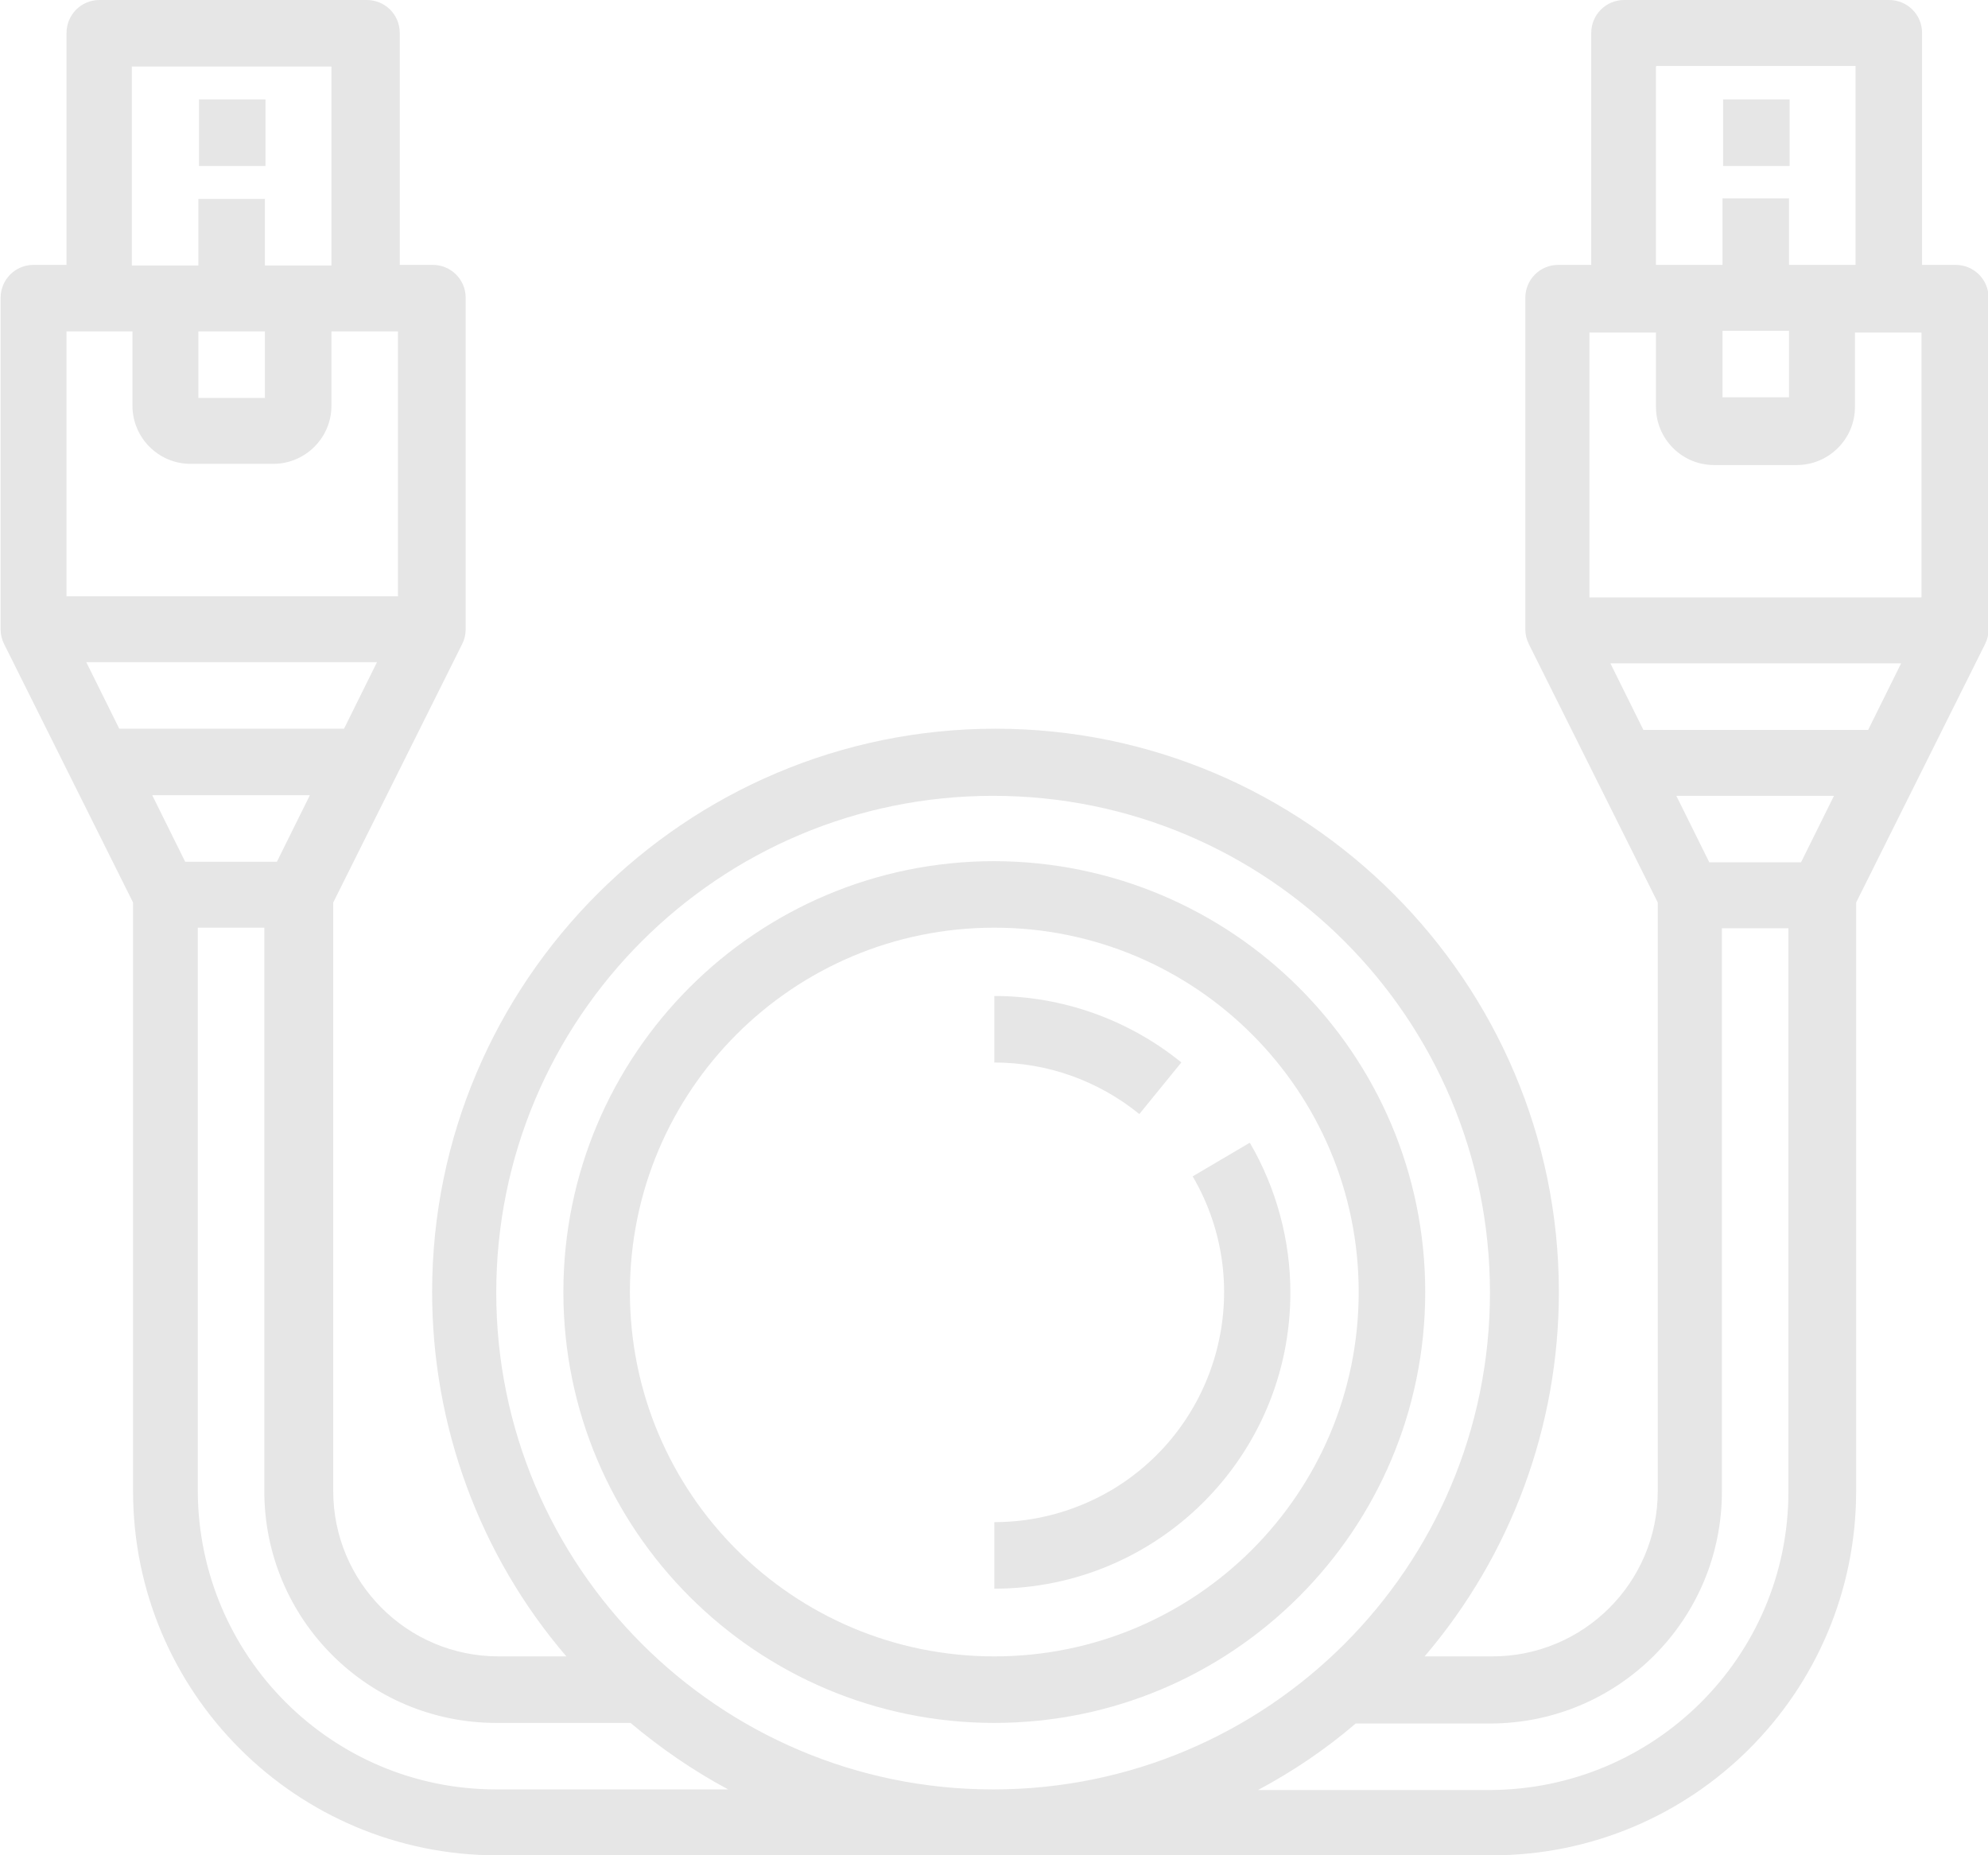
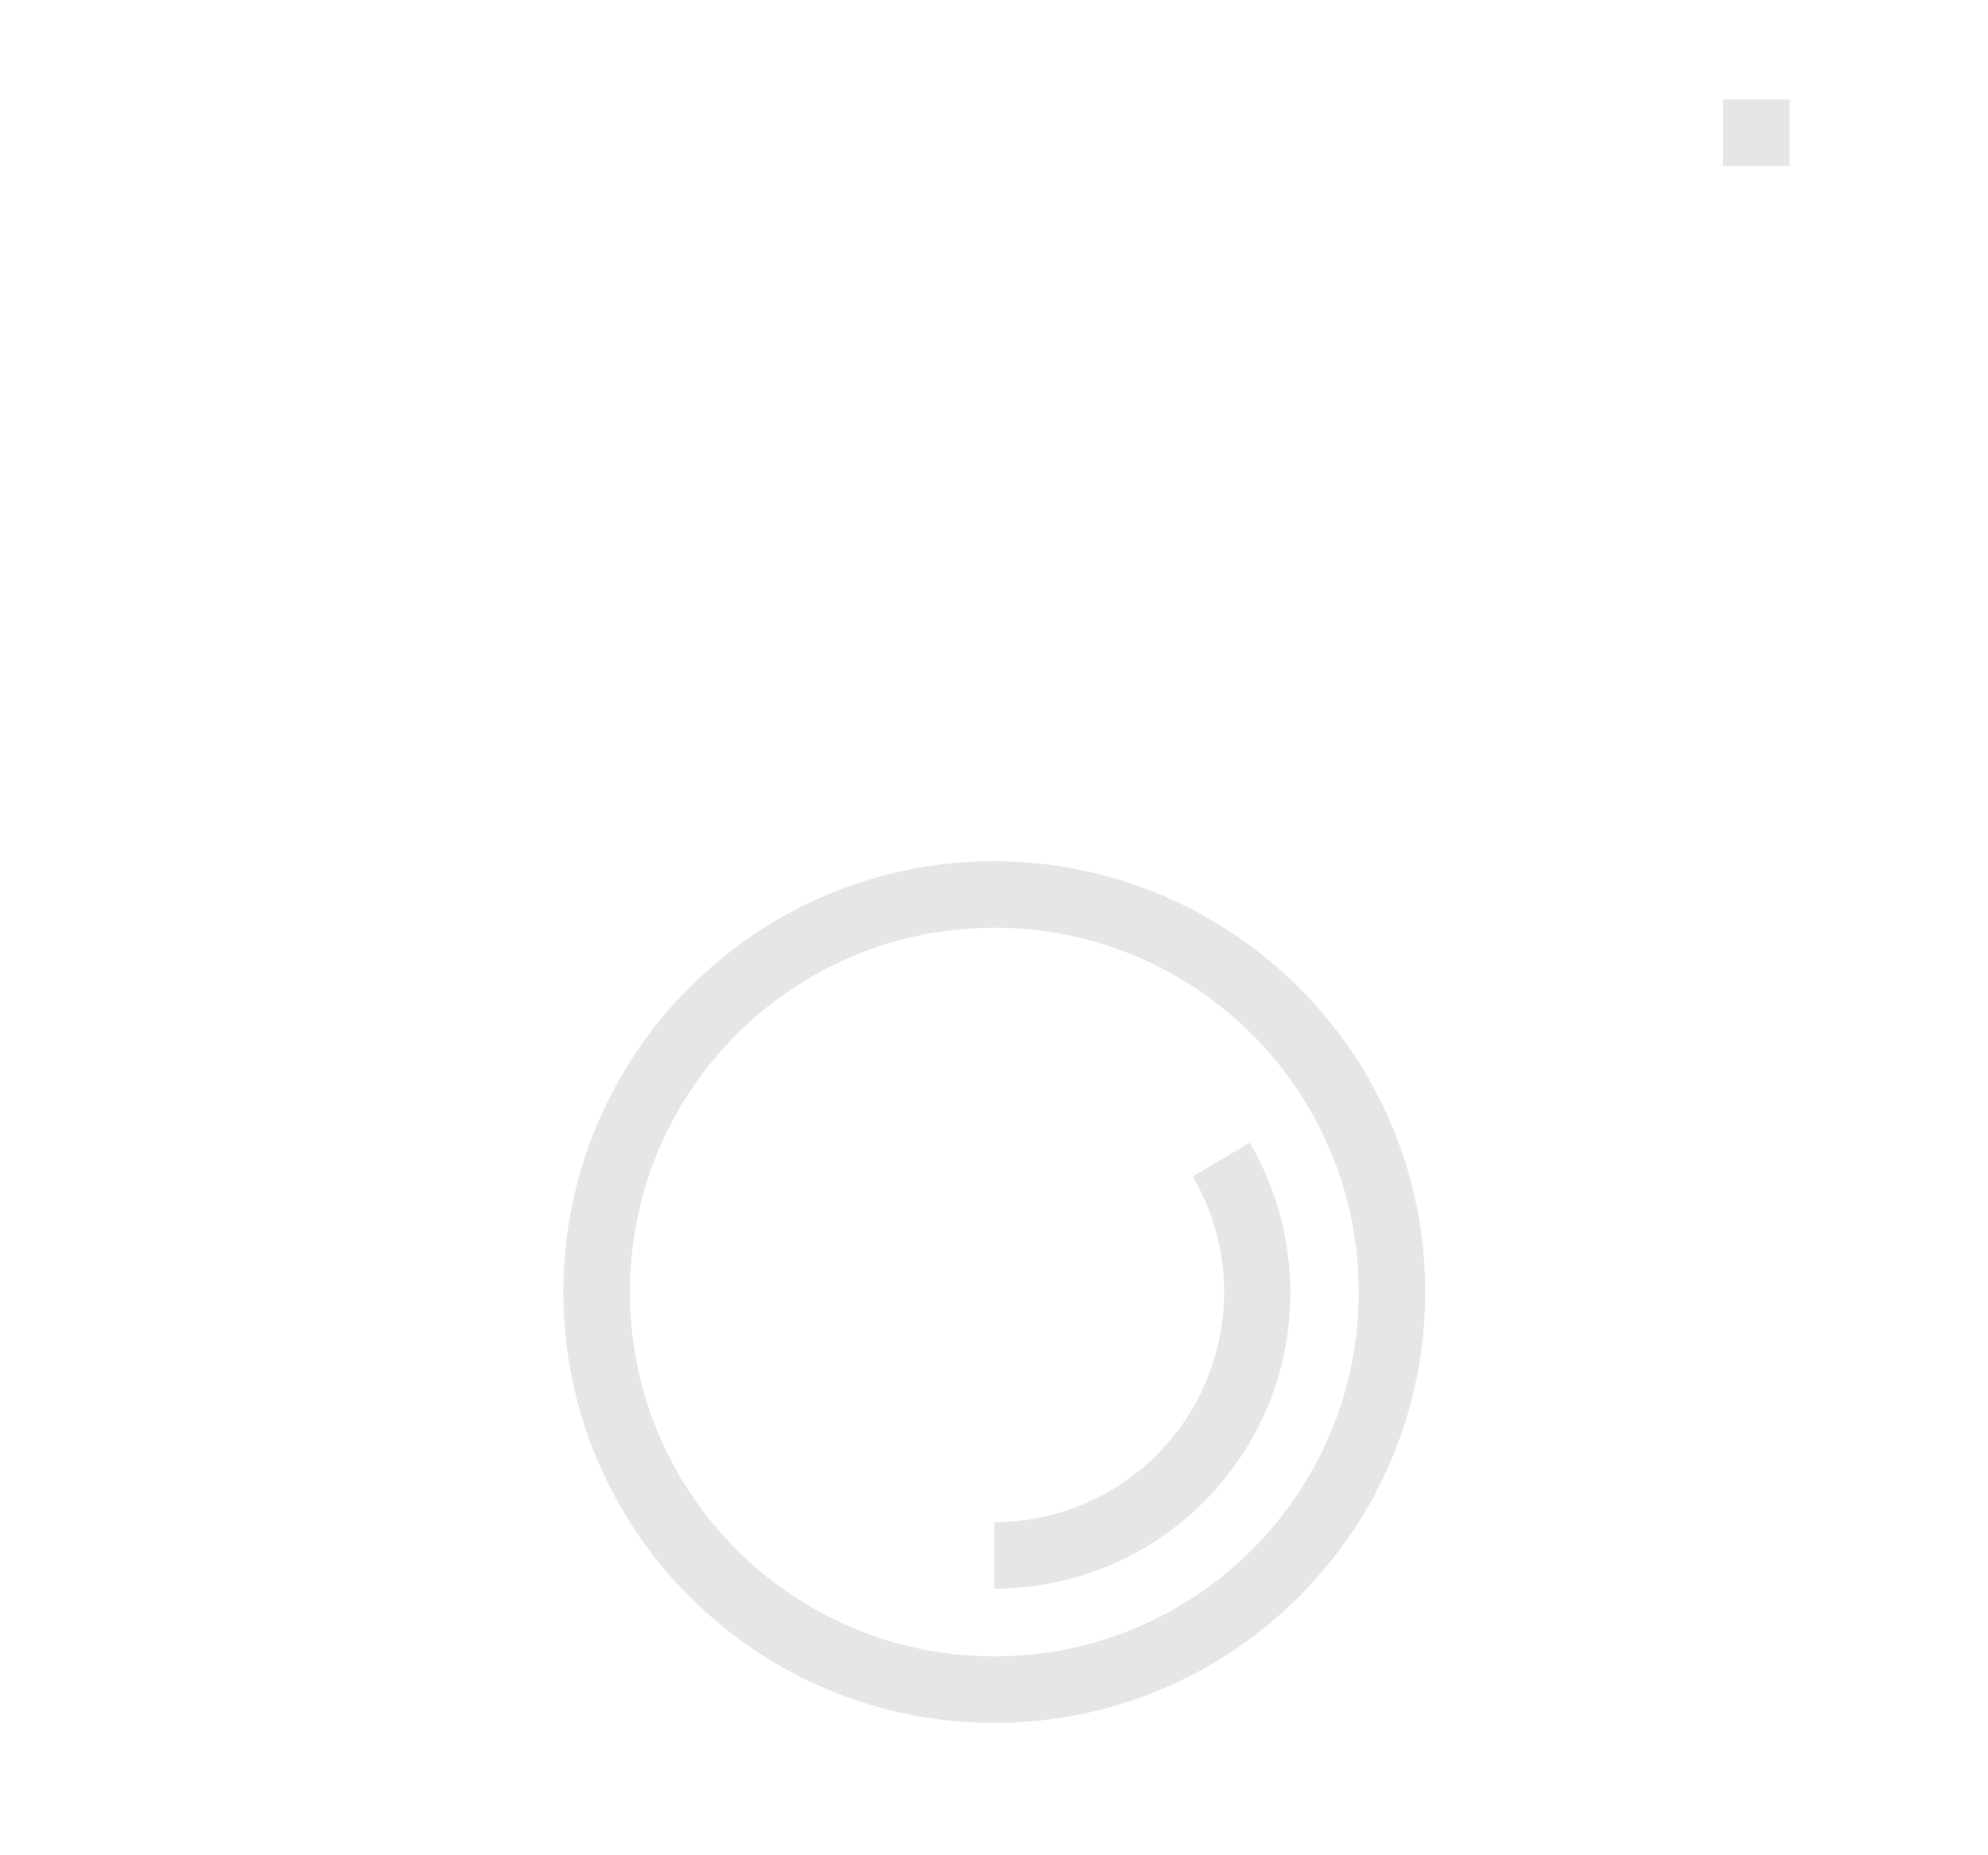
<svg xmlns="http://www.w3.org/2000/svg" id="Layer_1" data-name="Layer 1" viewBox="0 0 33.17 30.96">
  <defs>
    <style>
      .cls-1 {
        fill: #e6e6e6;
        stroke-width: 0px;
      }
    </style>
  </defs>
  <path class="cls-1" d="m20.85,19.07l-.95.56c1.07,1.83.45,4.18-1.38,5.25-.59.34-1.25.52-1.93.52v1.11c2.73,0,4.94-2.21,4.94-4.94,0-.87-.23-1.73-.67-2.49Z" />
-   <path class="cls-1" d="m19.7,17.72c-.88-.71-1.98-1.1-3.11-1.1v1.11c.88,0,1.73.3,2.42.86l.7-.86Z" />
  <path class="cls-1" d="m16.59,14.37c-3.97,0-7.19,3.22-7.19,7.19s3.22,7.19,7.19,7.19,7.19-3.22,7.19-7.19c0-3.97-3.22-7.18-7.19-7.19Zm0,13.27c-3.36,0-6.08-2.72-6.08-6.08s2.72-6.08,6.08-6.08,6.08,2.72,6.08,6.08c0,3.36-2.72,6.08-6.08,6.08Z" />
-   <path class="cls-1" d="m3.32,1.66h1.11v1.11h-1.11v-1.11Z" />
-   <path class="cls-1" d="m32.62,4.42h-.55V.55c0-.31-.25-.55-.55-.55h-4.42c-.31,0-.55.25-.55.55v3.87h-.55c-.31,0-.55.25-.55.55v5.53c0,.09.02.17.06.25h0l2.15,4.31v9.82c0,1.53-1.24,2.76-2.76,2.76h-1.13c1.45-1.7,2.24-3.85,2.24-6.08,0-5.18-4.22-9.4-9.4-9.4s-9.4,4.22-9.4,9.4c0,2.23.79,4.39,2.24,6.08h-1.13c-1.53,0-2.76-1.24-2.76-2.76v-9.82l2.15-4.31h0c.04-.08.06-.16.06-.25v-5.53c0-.31-.25-.55-.55-.55h-.55V.55c0-.31-.25-.55-.55-.55H1.66c-.31,0-.55.25-.55.55v3.87h-.55c-.31,0-.55.25-.55.55v5.53c0,.09.02.17.06.25h0l2.15,4.31v9.82c0,3.36,2.72,6.08,6.08,6.08h16.59c3.36,0,6.08-2.72,6.08-6.08v-9.82l2.15-4.31h0c.04-.08.06-.16.06-.25v-5.53c0-.31-.25-.55-.55-.55Zm-4.98-3.32h3.32v3.32h-1.11v-1.11h-1.11v1.11h-1.11V1.11Zm2.21,4.42v1.11h-1.11v-1.11h1.11ZM2.21,1.11h3.32v3.32h-1.11v-1.11h-1.11v1.11h-1.11V1.11Zm2.21,4.42v1.11h-1.11v-1.11h1.11Zm-3.32,0h1.11v1.24c0,.53.43.97.97.97h1.38c.53,0,.97-.43.97-.97v-1.24h1.11v4.42H1.11v-4.42Zm.89,6.63l-.55-1.11h4.85l-.55,1.11h-3.74Zm.55,1.11h2.63l-.55,1.11h-1.53l-.55-1.11Zm5.74,16.59c-2.75,0-4.97-2.23-4.98-4.98v-9.4h1.11v9.4c0,2.14,1.73,3.87,3.87,3.87h2.24c.5.42,1.05.8,1.63,1.11h-3.87Zm0-8.29c0-4.58,3.71-8.29,8.29-8.29s8.29,3.71,8.29,8.29-3.71,8.29-8.29,8.29c-4.58,0-8.29-3.72-8.29-8.29Zm21.56,3.32c0,2.75-2.23,4.97-4.98,4.98h-3.87c.58-.31,1.13-.68,1.63-1.11h2.24c2.14,0,3.87-1.73,3.87-3.87v-9.4h1.11v9.4Zm.21-10.5h-1.53l-.55-1.11h2.63l-.55,1.11Zm1.11-2.21h-3.74l-.55-1.11h4.85l-.55,1.11Zm.89-2.21h-5.53v-4.42h1.11v1.24c0,.53.43.97.97.97h1.38c.53,0,.97-.43.97-.97v-1.24h1.11v4.42Z" />
  <path class="cls-1" d="m28.75,1.66h1.11v1.11h-1.11v-1.11Z" />
</svg>